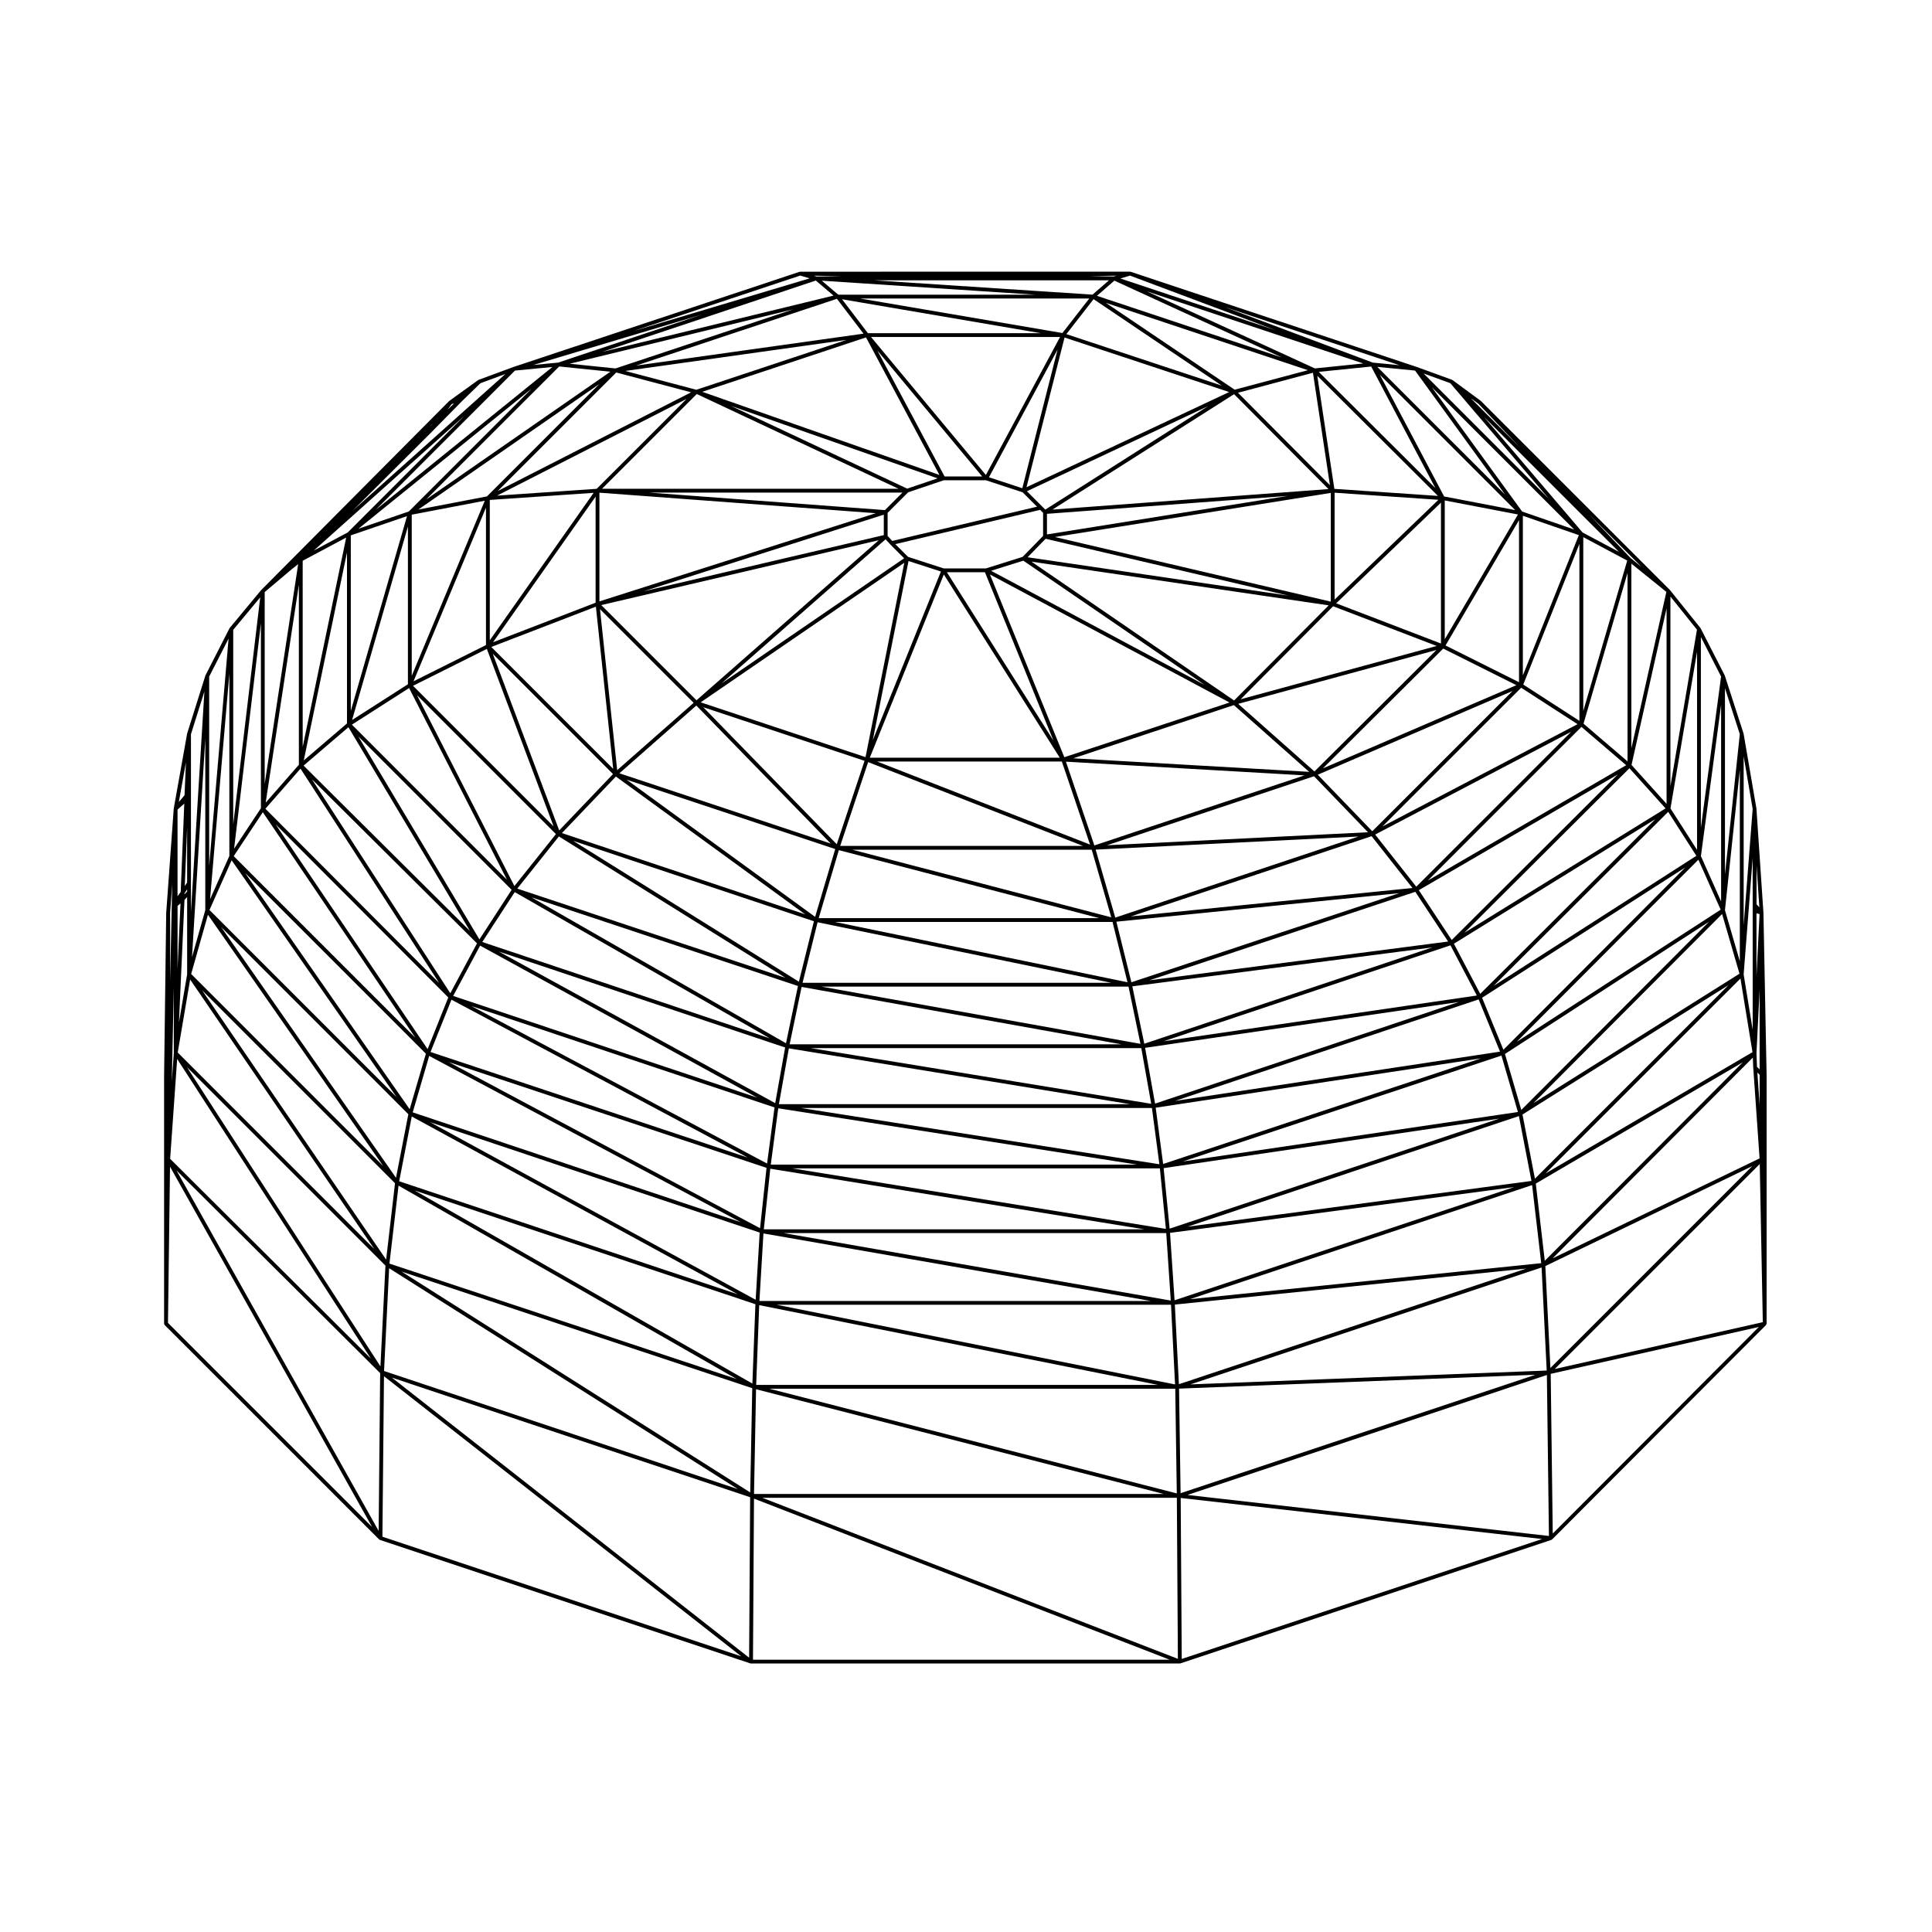
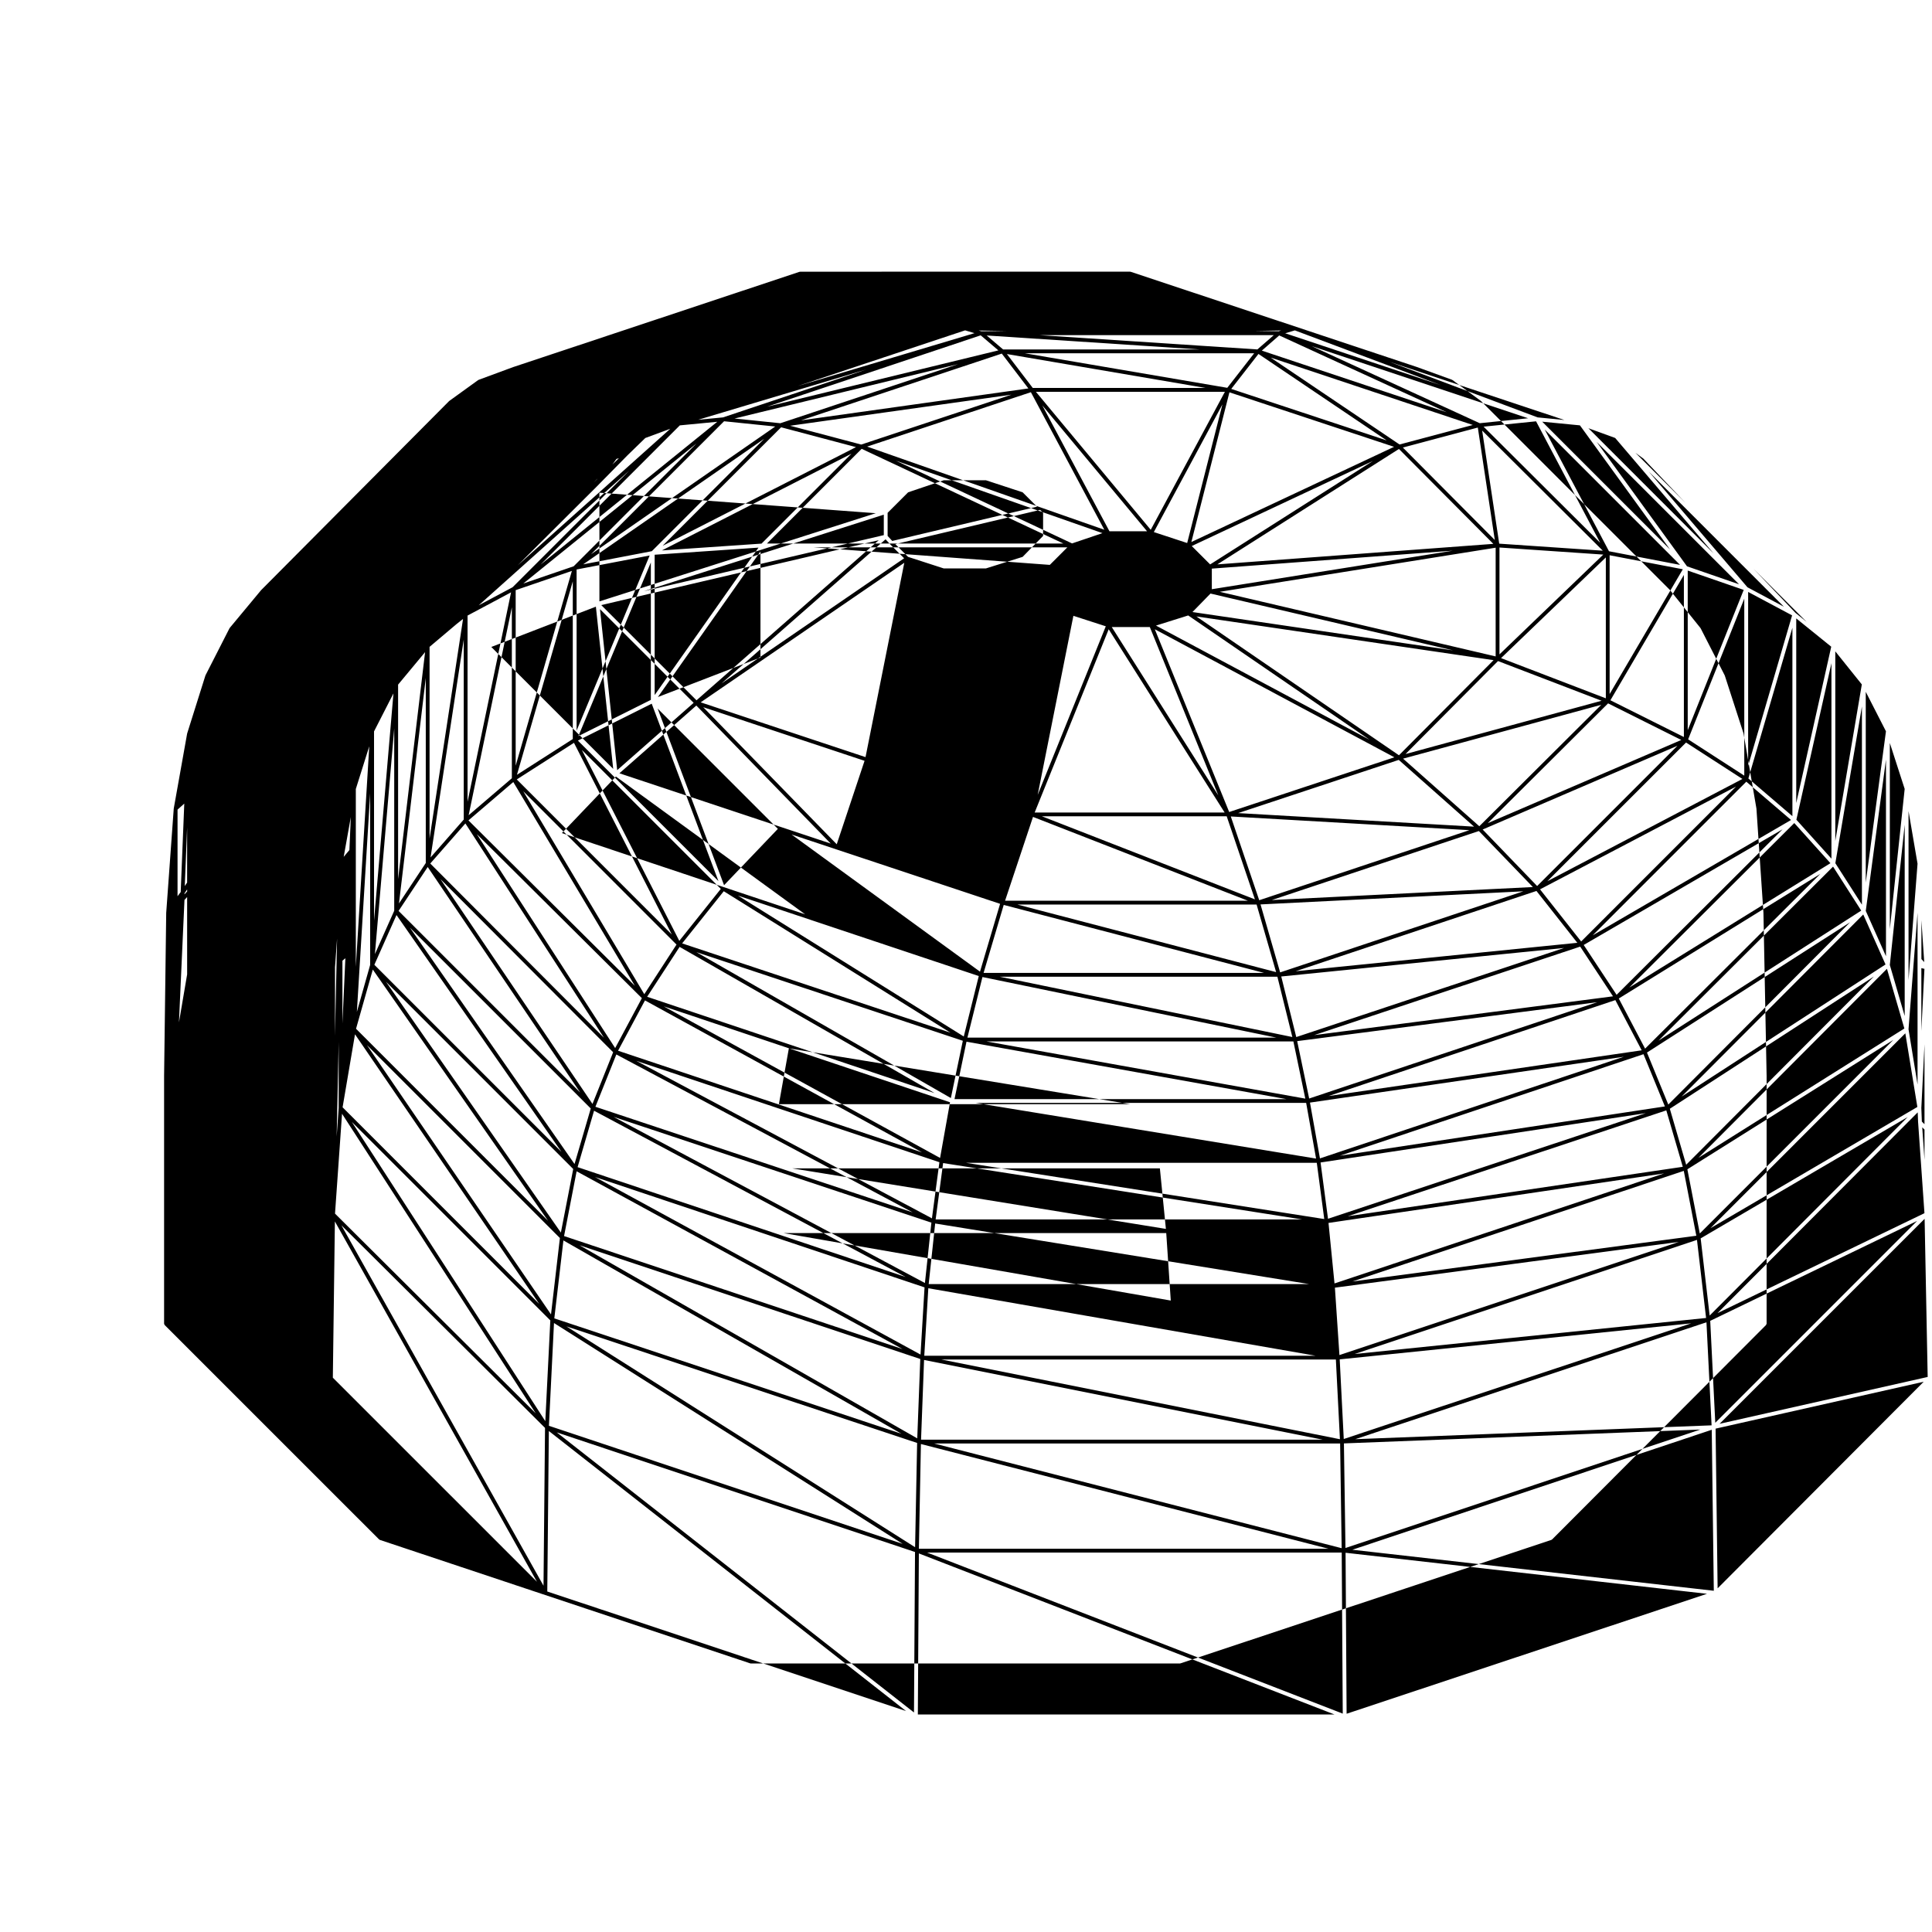
<svg xmlns="http://www.w3.org/2000/svg" fill="#000000" width="800px" height="800px" version="1.1" viewBox="144 144 512 512">
-   <path d="m611.33 385.82c0-0.004-0.012-0.004-0.012-0.012 0-0.004 0.004-0.004 0.004-0.012l-1.844-27.453v-0.031c0-0.012-0.012-0.016-0.012-0.023 0-0.012 0.012-0.02 0.004-0.031l-3.402-19.84c0-0.012-0.02-0.02-0.02-0.035 0-0.012 0.012-0.02 0-0.035l-4.957-15.305c0-0.016-0.02-0.02-0.031-0.031 0-0.016 0.012-0.031 0-0.047l-6.379-12.469c-0.012-0.012-0.02-0.012-0.031-0.02-0.012-0.016-0.012-0.031-0.02-0.047 0-0.004 0-0.012-0.004-0.016l-8.082-10.062c-0.004-0.004-0.016-0.004-0.023-0.016-0.012-0.004-0.004-0.02-0.012-0.023l-50.02-50.02c-0.012-0.012-0.031-0.004-0.039-0.016-0.012-0.012-0.012-0.023-0.02-0.035l-7.508-5.527c-0.02-0.016-0.051-0.004-0.074-0.016-0.023-0.012-0.031-0.039-0.055-0.051l-9.352-3.402h-0.004l-0.012-0.004-75.809-25.223c-0.031-0.012-0.051 0.012-0.082 0.004-0.031-0.004-0.051-0.031-0.082-0.031l-87.395 0.016h-0.012c-0.031 0-0.051 0.023-0.082 0.031-0.031 0.004-0.051-0.016-0.082-0.004l-75.809 25.223c-0.012 0-0.012 0.004-0.012 0.004h-0.012l-9.211 3.402c-0.02 0.004-0.031 0.035-0.051 0.047-0.02 0.012-0.051 0-0.07 0.016l-7.652 5.527c-0.016 0.012-0.016 0.023-0.023 0.035-0.012 0.012-0.031 0.004-0.039 0.016v0.004h-0.004l-0.035 0.039-49.652 49.934-0.039 0.035c-0.012 0.004-0.004 0.016-0.012 0.02-0.012 0.004-0.02 0.004-0.023 0.012l-8.359 10.062c-0.012 0.016-0.012 0.039-0.02 0.055-0.012 0.016-0.031 0.02-0.039 0.035l-6.359 12.465c-0.012 0.016 0 0.031 0 0.047-0.012 0.016-0.031 0.02-0.031 0.035l-4.82 15.305c0 0.012 0.012 0.02 0.004 0.031-0.004 0.016-0.016 0.02-0.02 0.031l-3.543 19.84c-0.004 0.012 0.004 0.016 0.004 0.031 0 0.012-0.012 0.012-0.012 0.02v0.039l-1.984 27.453c0 0.004 0.004 0.004 0.004 0.012 0 0.004-0.012 0.012-0.012 0.016l-0.562 43.355v0.004 65.605c0 0.066 0.051 0.117 0.082 0.18 0.02 0.059 0.023 0.125 0.07 0.172v0.004l56.824 56.816c0.031 0.031 0.07 0.031 0.105 0.051 0.031 0.02 0.051 0.059 0.09 0.074l98.191 32.734c0.059 0.016 0.105 0.023 0.156 0.023h113.64c0.055 0 0.105-0.012 0.156-0.023l98.344-32.734c0.031-0.012 0.039-0.047 0.07-0.066 0.039-0.02 0.082-0.02 0.105-0.051 0.012-0.004 0.012-0.004 0.02-0.012v-0.004l56.68-56.809v-0.012c0.012-0.012 0.012-0.035 0.02-0.051 0.047-0.051 0.051-0.105 0.07-0.168 0.02-0.051 0.059-0.082 0.059-0.133l0.004-65.598h-0.004c0-0.004 0.004-0.004 0.004-0.004zm-417.74-7.938-0.625 0.934 0.625-15.523zm-1.703 2.523-0.836 1.098v-22.945l1.785-1.598zm1.008 0.332 0.699-1.039v0.551l-0.699 0.75zm-0.008 1.754 0.707-0.762v20.488l-2.168 12.73zm261.38 106.17-102.59-17.879h101.39zm-1.293-18.988-99.02-16.043h97.426zm-99.918-47.848 90.449 14.793h-93.09zm41.051-150.55h11.176l9.73 3.195 3.809 3.809-38.363 9.078-1.23-1.336v-6.117l5.441-5.438zm26.336 14.738-5.438 5.566-9.723 3.059h-11.184l-9.445-3.059-3.379-3.379 38.375-9.078 0.785 0.785-0.004 6.106zm-40.531 2.242c0 0.004 0.004 0 0.012 0.004v0.012l3.68 3.68-48.402 33.176 43.484-38.203zm-1.695-2.438-63.617 14.871 63.617-20.297zm-74.875 18.539 73.535-17.191-48.297 42.426zm24.484 25.906-20.266 17.844-4.559-42.672zm-24.973-26.883v-28.809l73.238 5.438zm-0.938 1.395 4.59 42.984-32.305-32.305zm5.305 45.02 50.145 36.508-64.453-21.527zm21.312-18.816 35.621 36.578-56-18.625zm1.832 0.438 42.754 14.207-7.371 22.117zm-0.68-1.289 53.965-36.984-10.273 51.504zm45.621 10.004 9.465-47.453 8.586 2.777zm18.82-43.887 30.723 48.559h-50.34zm-15.605-17.062-62.582-4.644h67.227zm-76.68 24.547-27.18 10.473 27.18-38.578zm4.613 45.406-14.258 14.934-17.602-46.801zm53.242 39.008-3.977 16.02-59.836-37.336zm-49.613-37.512 55.262 18.375-5.324 17.977zm63.984-4.664 56.949 22.215h-64.352zm2.367-0.156h48.965l7.477 22.012zm18.504-50.16h10.082l18.148 44.605zm-91.383-22.125 25.102-25.102 53.461 25.102zm-29.754 40.152v-37.188l27.523-1.883zm-0.781 2.289 17.688 47.027-37.25-37.246zm19.094 49.699 60.062 37.477-71.094-23.652zm64.324 39.875 84.77 15.215h-87.945zm4.231-17.137 77.863 16.051h-81.844zm5.637-19.109 68.988 18.016h-74.324zm3.582-0.109h63.43l5.176 17.914zm56.594-23.336 63.227 3.633-55.691 18.566zm-20.133-49.605 63.488 33.926-43.781 14.5zm0.305-0.98 8.539-2.684 48.07 32.945zm14.453-8.488 64.285 15.055-69.066-10.156zm0.348-6.609 63.863-4.75-63.863 10.211zm-1.289-1.957-4.027-4.027 48.012-22.547-43.137 27.418zm-14.078-7.727 18.176-33.832-9.34 36.738zm-11.762-0.215-17.801-33.363 27.762 33.363zm-9.91 3.223-46.684-21.922 54.738 19.195zm-82.293 0.051-26.398 1.805 50.227-25.629zm-29.332 41.41-19.199 9.598 19.199-46.02zm18.539 50.09-11 13.773-25.824-50.594zm64.137 40.254-3.168 15.18-67.434-38.668zm-6.027 31.051-73.234-40.176 75.867 25.422zm99.832 1.285 1.98 14.906-94.969-14.906zm-90.418-15.875h87.602l2.629 14.758zm2.856-16.293h81.359l3.164 15.164zm3.531-17.145h73.59l3.965 15.984zm69.121-19.16 69.648-3.473-64.449 21.484zm2.992-1.16 54.871-18.289 14.309 14.844zm-8.922-23.043 42.559-14.098 19.957 17.688zm-11.074-52.113 78.762 11.582-25.074 25.207zm6.199-6.531 73.117-11.688v28.812zm-0.645-7.266 48.129-30.586 25.016 25.148zm-6.879-5.926 10.086-39.676 43.629 14.449zm-10.766-3.242-30.434-36.57h50.09zm-12.305-0.012-62.852-22.035 43.395-14.418zm-117.05 4.254 31.402-31.406 19.84 5.254zm-22.797 48.969v-42.691l19.363-3.707zm-0.699 3.246 25.926 50.793-41.082-41.09zm27.996 54.078 67.574 38.746-76.176-25.523zm-9.176 14.184 73.414 40.273-80.551-26.938zm79.008 43.105 95.125 14.934h-97.105zm-2.106 16.016 99.141 16.062h-100.86zm-1.816 17.156 102.66 17.895h-103.73zm107.75-0.152 91.191-12.133-89.992 29.996zm-1.695-17.156 88.941-13.121-87.352 29.156zm-2.106-16.016 86.195-13.074-84.223 27.992zm-2.809-15.871 83.168-12.148-80.523 26.934zm-3.387-16.293 79.484-10.312-76.309 25.523zm-4.223-17.129 74.953-7.559-70.973 23.613zm3.84-1.398 63.793-21.266 10.832 13.738zm49.535-37.551 51.617-22.191-37.176 37.172zm-21.09-18.781 52.527-14.273-32.324 32.188zm0.648-1.219 24.512-24.645 27.449 10.523zm24.898-54.734 27.512 1.875-27.512 26.445zm-25.602-26.492 19.863-5.301 4.5 29.801zm-45.484-15.535 7.215-9.27 33.977 22.914zm-52.594-0.254-6.856-8.988 52.664 8.988zm-45.465 15-18.844-4.988 58.637-8.23zm-55.492 28.258-18.191 3.488 47.977-33.273zm-20.945 49.785-14.797 9.473 14.797-51.258zm27.488 54.469-8.539 13.148-32.078-53.781zm-16.258 27.422-36.668-56.703 43.746 43.48zm85.926 30.25-1.977 14.879-78.352-41.742zm-3.836 32.012-82.516-44.031 84.23 28.031zm-1.164 18.965-86.258-47.051 87.32 29.242zm110.07 1.316 1.074 21.121-105.6-21.121zm95.695-31.707 2.414 20.695-93.133 9.547zm-91.309 11.023 87.812-29.312 3.324 17.191zm-1.25-17.285 84.43-28.059 4.367 14.953zm-2.066-16.047 80.453-26.902 5.668 13.844zm-3.012-15.812 76-25.422 6.984 13.305zm-3.793-16.148 70.477-23.453 8.695 13.176zm59.836-38.629 51.938-27.23-41.039 41.047zm1.926-2.144 36.77-36.762 14.941 9.652zm-15.773-15.395 31.883-31.746 19.398 9.699zm3.516-43.738 27.77-26.684v37.336zm-0.484-30.332-4.523-29.973 31.973 31.836zm-26.418-26.281-34.152-23.027 53.566 17.855zm-45.652-15.02-53.629-9.152h60.754zm-52.711 0.168-60.254 8.457 53.207-17.695zm-115.9 43.941 35.258-35.246 13.559 1.391zm-19.969 56.023v-46.512l14.895-5.098zm-0.633 4.336 32.219 54.008-44.102-43.84zm-12.695 10.98 36.723 56.781-46.031-46.16zm40.004 61.223 78.535 41.848-84.082-27.988zm-5.906 14.906 82.578 44.062-86.941-29.109zm-4.621 16.051 86.375 47.109-89.703-29.941zm91.074 49.746-0.801 21.035-89.5-51.176zm-94.574-31.422 89.594 51.238-92.004-30.582zm95.578 31.676 105.66 21.129h-106.46zm110.15-0.156 93.156-9.547-92.082 30.652zm95.656-32.066 54.863-32.152-52.48 52.609zm-3.523-18.305 54.582-34.285-51.289 51.293zm-4.648-16.043 54.082-35.051-49.75 49.887zm-6.059-14.895 53.836-34.531-48.184 48.316zm-7.469-14.324 53.418-33.031-46.445 46.32zm-9.297-14.188 52.703-30.648-43.984 43.855zm2.383-2.551 40.707-40.719 11.859 10.148zm25.293-51.941 14.879-37.281v46.898zm-20.598-10.355 19.473-33.215v42.953zm-0.207-1.652v-36.781l19.398 3.715zm-33.398-70.859 13.906-1.414 16.992 32.195zm-58.773-20.148 4.613-4.027 44.391 20.359zm-1.176-0.316-57.848-3.793h62.203zm-15.211 0.012h-52.164l-4.367-3.707zm-111.21 19.547-12.141-1.25 59.238-14.414zm-54.77 37.906-13.34 4.566 45.891-37.117zm-16.383 56.176-11.453 9.801 11.453-55.105zm-21.547 20.992 8.797-57.758v47.715zm48.391 51.621-5.477 13.695-40.285-59.574zm-10.234 29.617-43.621-62.629 47.922 47.918zm-3.617 18.172-46.355-66.473 49.625 49.625zm-2.617 21.691-48.77-71.371 51.125 51.125zm-51.945-74.238 48.82 71.449-52.109-52.102zm148.97 108.3-0.539 27.633-92.398-58.527zm112.1 0.141 0.406 27.75-108-27.75zm97.082-32.121 1.359 27.312-94.426 3.668zm55.984-55.629 0.102 2.672s0.012 0.004 0.012 0.012l-0.004 0.004 1.676 24.031-54.84 26.48zm1.199 3.965 0.598 0.598v8.02zm-0.102-1.523-0.137-3.606 0.836-16.871v21.176zm-0.133-24.008v-16.66l0.816 0.191zm-55.891 52.266 51.645-51.652 3.188 19.52zm-3.184-18.648 49.961-50.098 4.613 15.82zm-4.465-16.227 48.141-48.266 5.906 13.246zm-6.109-14.836 46.25-46.113 7.465 11.656zm-7.75-14.07 43.727-43.59 9.578 10.637zm31.559-55.406 11.668-39.945v49.934zm-0.062-3.356v-46.078l11.648 6.211zm-16.012-9.438v-42.301l14.836 5.125zm-20.863-47.418-17.035-32.258 35.867 35.871zm-34.25-33.934-44.566-20.441 57.398 19.129zm-127.57-19.297-61.305 14.918 56.617-18.91zm-121.32 56.773 36.898-36.902 9.922-0.953zm-19.355 62.844v-49.344l11.531-6.152zm-2.871-47.129 1.676-1.324-8.871 58.195v-50.793zm-7.688 64.422 40.41 59.762-48.129-48.125zm-8.273 12.727 43.719 62.766-49.586-49.586zm-6.277 14.449 46.438 66.578-50.883-50.887zm47.043 92.98-1.328 26.703-51.27-79.301zm0.973 0.691 92.41 58.531-93.754-31.297zm97.238 32.066 108.03 27.754-108.57 0.004zm112.1-0.164 94.453-3.672-94.043 31.391zm97.074-32.48 54.828-26.477-53.488 53.488zm54.945-95.676v33.039l-2.394-14.637 2.394-30.863zm-7.348 1.371 3.941-37.172v50.691zm-6.371-14.332 5.352-40.098v52.113zm-8.066-12.645 7.043-41.52v52.516zm-10.324-11.516 9.289-41.488v51.797zm-0.039-4.418v-48.934l9.273 7.496zm-12.934-57.191-26.133-30.648 35.805 35.812zm-16.016-5.551-23.93-32.953 37.715 37.715zm-4.488-4.453-33.883-33.875 9.996 0.973zm-101.99-57.305 2.559-0.766 38.703 14.523zm-1.742-0.535-6.324-0.09 7.012-0.117zm-78.297 0.008h-0.492l-0.691-0.207 7.32 0.117zm-68.957 22.82-6.574 0.629 44.715-13.375zm-55.75 45.008-8.992 4.797 39.883-35.684zm28.168-34.18-1.715 1.652 1.074-1.48zm-5.867 5.633-0.816 0.797 1.004-1.047zm-45.312 101.63-7.106 10.723 7.106-59.742zm-13.48 24.137 5.117-59.793v48.309zm-4.781 15.32 3.519-57.902v45.449zm-3.828-13.566 0.781-0.66-0.781 17.285zm-0.105 40.559 51.332 79.395-53.191-52.93zm53.797 83.258-0.402 41.82-53.562-95.516zm98.051 32.883-0.273 42.531-94.672-74.227zm113.08 0.148 0.273 42.684-110.15-42.684zm98.062-32.539 0.543 42.664-95.785-10.871zm56.41-55.902 0.812 41.906-55.148 12.418zm-4.262-63.262v-44.793l2.387 13.941zm-4.957-13.504v-49.332l3.934 12.168zm-6.379-12.352v-50.547l5.352 10.465zm-8.074-11.016v-50.254l7.031 8.766zm-10.512-60.422-0.023-0.02-11.133-11.688 14.055 14.055zm-40.348-40.902 0.02 0.02 11.129 11.688-13.254-13.254zm-7.473-5.477 26.105 30.617-33.195-33.195zm-20.566-5.457-39.195-14.711 46.297 15.406zm-151.71-23.062 2.488 0.746-46.824 14zm-118.61 62.309 20.477-20.398h0.004l8.605-8.742 0.031-0.031 4.742-4.606 6.621-2.449zm-31.652 83.113v-51.539l7.152-8.609zm-6.375 11.004v-50.145l5.144-10.07zm-4.828 12.262v-47.145l3.562-11.316zm-1.703-30.969-1.508 1.805 1.883-10.539zm-2.84 68.344-0.535 7.602 0.535-25.059zm-1.004 30.086 53.551 95.492-54.094-54.09zm56.699 55.535 94.676 74.227-95.09-31.695zm98.059 32.441 110.16 42.688h-110.43zm113.08-0.176 95.785 10.879-95.508 31.785zm98.059-32.891 55.152-12.43-54.613 54.75zm55.293-123.64-0.746-0.801v-10.289zm-421.16 19.547v-18.168l0.551-7.629z" />
+   <path d="m611.33 385.82c0-0.004-0.012-0.004-0.012-0.012 0-0.004 0.004-0.004 0.004-0.012l-1.844-27.453v-0.031c0-0.012-0.012-0.016-0.012-0.023 0-0.012 0.012-0.02 0.004-0.031l-3.402-19.84c0-0.012-0.02-0.02-0.02-0.035 0-0.012 0.012-0.02 0-0.035l-4.957-15.305c0-0.016-0.02-0.02-0.031-0.031 0-0.016 0.012-0.031 0-0.047l-6.379-12.469c-0.012-0.012-0.02-0.012-0.031-0.02-0.012-0.016-0.012-0.031-0.02-0.047 0-0.004 0-0.012-0.004-0.016l-8.082-10.062c-0.004-0.004-0.016-0.004-0.023-0.016-0.012-0.004-0.004-0.02-0.012-0.023l-50.02-50.02c-0.012-0.012-0.031-0.004-0.039-0.016-0.012-0.012-0.012-0.023-0.02-0.035l-7.508-5.527c-0.02-0.016-0.051-0.004-0.074-0.016-0.023-0.012-0.031-0.039-0.055-0.051l-9.352-3.402h-0.004l-0.012-0.004-75.809-25.223c-0.031-0.012-0.051 0.012-0.082 0.004-0.031-0.004-0.051-0.031-0.082-0.031l-87.395 0.016h-0.012c-0.031 0-0.051 0.023-0.082 0.031-0.031 0.004-0.051-0.016-0.082-0.004l-75.809 25.223c-0.012 0-0.012 0.004-0.012 0.004h-0.012l-9.211 3.402c-0.02 0.004-0.031 0.035-0.051 0.047-0.02 0.012-0.051 0-0.07 0.016l-7.652 5.527c-0.016 0.012-0.016 0.023-0.023 0.035-0.012 0.012-0.031 0.004-0.039 0.016v0.004h-0.004l-0.035 0.039-49.652 49.934-0.039 0.035c-0.012 0.004-0.004 0.016-0.012 0.02-0.012 0.004-0.02 0.004-0.023 0.012l-8.359 10.062c-0.012 0.016-0.012 0.039-0.02 0.055-0.012 0.016-0.031 0.02-0.039 0.035l-6.359 12.465c-0.012 0.016 0 0.031 0 0.047-0.012 0.016-0.031 0.02-0.031 0.035l-4.82 15.305c0 0.012 0.012 0.02 0.004 0.031-0.004 0.016-0.016 0.02-0.02 0.031l-3.543 19.84c-0.004 0.012 0.004 0.016 0.004 0.031 0 0.012-0.012 0.012-0.012 0.02v0.039l-1.984 27.453c0 0.004 0.004 0.004 0.004 0.012 0 0.004-0.012 0.012-0.012 0.016l-0.562 43.355v0.004 65.605c0 0.066 0.051 0.117 0.082 0.18 0.02 0.059 0.023 0.125 0.07 0.172v0.004l56.824 56.816c0.031 0.031 0.07 0.031 0.105 0.051 0.031 0.02 0.051 0.059 0.09 0.074l98.191 32.734c0.059 0.016 0.105 0.023 0.156 0.023h113.64c0.055 0 0.105-0.012 0.156-0.023l98.344-32.734c0.031-0.012 0.039-0.047 0.07-0.066 0.039-0.02 0.082-0.02 0.105-0.051 0.012-0.004 0.012-0.004 0.02-0.012v-0.004l56.68-56.809v-0.012c0.012-0.012 0.012-0.035 0.02-0.051 0.047-0.051 0.051-0.105 0.07-0.168 0.02-0.051 0.059-0.082 0.059-0.133l0.004-65.598h-0.004c0-0.004 0.004-0.004 0.004-0.004zm-417.74-7.938-0.625 0.934 0.625-15.523zm-1.703 2.523-0.836 1.098v-22.945l1.785-1.598zm1.008 0.332 0.699-1.039v0.551l-0.699 0.75zm-0.008 1.754 0.707-0.762v20.488l-2.168 12.73zm261.38 106.17-102.59-17.879h101.39zm-1.293-18.988-99.02-16.043h97.426zm-99.918-47.848 90.449 14.793h-93.09zm41.051-150.55h11.176l9.73 3.195 3.809 3.809-38.363 9.078-1.23-1.336v-6.117l5.441-5.438zm26.336 14.738-5.438 5.566-9.723 3.059h-11.184l-9.445-3.059-3.379-3.379 38.375-9.078 0.785 0.785-0.004 6.106zm-40.531 2.242c0 0.004 0.004 0 0.012 0.004v0.012l3.68 3.68-48.402 33.176 43.484-38.203zm-1.695-2.438-63.617 14.871 63.617-20.297zm-74.875 18.539 73.535-17.191-48.297 42.426zm24.484 25.906-20.266 17.844-4.559-42.672zm-24.973-26.883v-28.809l73.238 5.438zm-0.938 1.395 4.59 42.984-32.305-32.305zm5.305 45.02 50.145 36.508-64.453-21.527zm21.312-18.816 35.621 36.578-56-18.625zm1.832 0.438 42.754 14.207-7.371 22.117zm-0.68-1.289 53.965-36.984-10.273 51.504m45.621 10.004 9.465-47.453 8.586 2.777zm18.82-43.887 30.723 48.559h-50.34zm-15.605-17.062-62.582-4.644h67.227zm-76.68 24.547-27.18 10.473 27.18-38.578zm4.613 45.406-14.258 14.934-17.602-46.801zm53.242 39.008-3.977 16.02-59.836-37.336zm-49.613-37.512 55.262 18.375-5.324 17.977zm63.984-4.664 56.949 22.215h-64.352zm2.367-0.156h48.965l7.477 22.012zm18.504-50.16h10.082l18.148 44.605zm-91.383-22.125 25.102-25.102 53.461 25.102zm-29.754 40.152v-37.188l27.523-1.883zm-0.781 2.289 17.688 47.027-37.25-37.246zm19.094 49.699 60.062 37.477-71.094-23.652zm64.324 39.875 84.77 15.215h-87.945zm4.231-17.137 77.863 16.051h-81.844zm5.637-19.109 68.988 18.016h-74.324zm3.582-0.109h63.43l5.176 17.914zm56.594-23.336 63.227 3.633-55.691 18.566zm-20.133-49.605 63.488 33.926-43.781 14.5zm0.305-0.98 8.539-2.684 48.07 32.945zm14.453-8.488 64.285 15.055-69.066-10.156zm0.348-6.609 63.863-4.75-63.863 10.211zm-1.289-1.957-4.027-4.027 48.012-22.547-43.137 27.418zm-14.078-7.727 18.176-33.832-9.34 36.738zm-11.762-0.215-17.801-33.363 27.762 33.363zm-9.91 3.223-46.684-21.922 54.738 19.195zm-82.293 0.051-26.398 1.805 50.227-25.629zm-29.332 41.41-19.199 9.598 19.199-46.02zm18.539 50.09-11 13.773-25.824-50.594zm64.137 40.254-3.168 15.18-67.434-38.668zm-6.027 31.051-73.234-40.176 75.867 25.422zm99.832 1.285 1.98 14.906-94.969-14.906zm-90.418-15.875h87.602l2.629 14.758zm2.856-16.293h81.359l3.164 15.164zm3.531-17.145h73.59l3.965 15.984zm69.121-19.16 69.648-3.473-64.449 21.484zm2.992-1.16 54.871-18.289 14.309 14.844zm-8.922-23.043 42.559-14.098 19.957 17.688zm-11.074-52.113 78.762 11.582-25.074 25.207zm6.199-6.531 73.117-11.688v28.812zm-0.645-7.266 48.129-30.586 25.016 25.148zm-6.879-5.926 10.086-39.676 43.629 14.449zm-10.766-3.242-30.434-36.57h50.09zm-12.305-0.012-62.852-22.035 43.395-14.418zm-117.05 4.254 31.402-31.406 19.84 5.254zm-22.797 48.969v-42.691l19.363-3.707zm-0.699 3.246 25.926 50.793-41.082-41.09zm27.996 54.078 67.574 38.746-76.176-25.523zm-9.176 14.184 73.414 40.273-80.551-26.938zm79.008 43.105 95.125 14.934h-97.105zm-2.106 16.016 99.141 16.062h-100.86zm-1.816 17.156 102.66 17.895h-103.73zm107.75-0.152 91.191-12.133-89.992 29.996zm-1.695-17.156 88.941-13.121-87.352 29.156zm-2.106-16.016 86.195-13.074-84.223 27.992zm-2.809-15.871 83.168-12.148-80.523 26.934zm-3.387-16.293 79.484-10.312-76.309 25.523zm-4.223-17.129 74.953-7.559-70.973 23.613zm3.84-1.398 63.793-21.266 10.832 13.738zm49.535-37.551 51.617-22.191-37.176 37.172zm-21.09-18.781 52.527-14.273-32.324 32.188zm0.648-1.219 24.512-24.645 27.449 10.523zm24.898-54.734 27.512 1.875-27.512 26.445zm-25.602-26.492 19.863-5.301 4.5 29.801zm-45.484-15.535 7.215-9.27 33.977 22.914zm-52.594-0.254-6.856-8.988 52.664 8.988zm-45.465 15-18.844-4.988 58.637-8.23zm-55.492 28.258-18.191 3.488 47.977-33.273zm-20.945 49.785-14.797 9.473 14.797-51.258zm27.488 54.469-8.539 13.148-32.078-53.781zm-16.258 27.422-36.668-56.703 43.746 43.48zm85.926 30.25-1.977 14.879-78.352-41.742zm-3.836 32.012-82.516-44.031 84.23 28.031zm-1.164 18.965-86.258-47.051 87.32 29.242zm110.07 1.316 1.074 21.121-105.6-21.121zm95.695-31.707 2.414 20.695-93.133 9.547zm-91.309 11.023 87.812-29.312 3.324 17.191zm-1.25-17.285 84.43-28.059 4.367 14.953zm-2.066-16.047 80.453-26.902 5.668 13.844zm-3.012-15.812 76-25.422 6.984 13.305zm-3.793-16.148 70.477-23.453 8.695 13.176zm59.836-38.629 51.938-27.23-41.039 41.047zm1.926-2.144 36.77-36.762 14.941 9.652zm-15.773-15.395 31.883-31.746 19.398 9.699zm3.516-43.738 27.77-26.684v37.336zm-0.484-30.332-4.523-29.973 31.973 31.836zm-26.418-26.281-34.152-23.027 53.566 17.855zm-45.652-15.02-53.629-9.152h60.754zm-52.711 0.168-60.254 8.457 53.207-17.695zm-115.9 43.941 35.258-35.246 13.559 1.391zm-19.969 56.023v-46.512l14.895-5.098zm-0.633 4.336 32.219 54.008-44.102-43.84zm-12.695 10.98 36.723 56.781-46.031-46.16zm40.004 61.223 78.535 41.848-84.082-27.988zm-5.906 14.906 82.578 44.062-86.941-29.109zm-4.621 16.051 86.375 47.109-89.703-29.941zm91.074 49.746-0.801 21.035-89.5-51.176zm-94.574-31.422 89.594 51.238-92.004-30.582zm95.578 31.676 105.66 21.129h-106.46zm110.15-0.156 93.156-9.547-92.082 30.652zm95.656-32.066 54.863-32.152-52.48 52.609zm-3.523-18.305 54.582-34.285-51.289 51.293zm-4.648-16.043 54.082-35.051-49.75 49.887zm-6.059-14.895 53.836-34.531-48.184 48.316zm-7.469-14.324 53.418-33.031-46.445 46.32zm-9.297-14.188 52.703-30.648-43.984 43.855zm2.383-2.551 40.707-40.719 11.859 10.148zm25.293-51.941 14.879-37.281v46.898zm-20.598-10.355 19.473-33.215v42.953zm-0.207-1.652v-36.781l19.398 3.715zm-33.398-70.859 13.906-1.414 16.992 32.195zm-58.773-20.148 4.613-4.027 44.391 20.359zm-1.176-0.316-57.848-3.793h62.203zm-15.211 0.012h-52.164l-4.367-3.707zm-111.21 19.547-12.141-1.25 59.238-14.414zm-54.77 37.906-13.34 4.566 45.891-37.117zm-16.383 56.176-11.453 9.801 11.453-55.105zm-21.547 20.992 8.797-57.758v47.715zm48.391 51.621-5.477 13.695-40.285-59.574zm-10.234 29.617-43.621-62.629 47.922 47.918zm-3.617 18.172-46.355-66.473 49.625 49.625zm-2.617 21.691-48.77-71.371 51.125 51.125zm-51.945-74.238 48.82 71.449-52.109-52.102zm148.97 108.3-0.539 27.633-92.398-58.527zm112.1 0.141 0.406 27.75-108-27.75zm97.082-32.121 1.359 27.312-94.426 3.668zm55.984-55.629 0.102 2.672s0.012 0.004 0.012 0.012l-0.004 0.004 1.676 24.031-54.84 26.48zm1.199 3.965 0.598 0.598v8.02zm-0.102-1.523-0.137-3.606 0.836-16.871v21.176zm-0.133-24.008v-16.66l0.816 0.191zm-55.891 52.266 51.645-51.652 3.188 19.52zm-3.184-18.648 49.961-50.098 4.613 15.82zm-4.465-16.227 48.141-48.266 5.906 13.246zm-6.109-14.836 46.25-46.113 7.465 11.656zm-7.75-14.07 43.727-43.59 9.578 10.637zm31.559-55.406 11.668-39.945v49.934zm-0.062-3.356v-46.078l11.648 6.211zm-16.012-9.438v-42.301l14.836 5.125zm-20.863-47.418-17.035-32.258 35.867 35.871zm-34.25-33.934-44.566-20.441 57.398 19.129zm-127.57-19.297-61.305 14.918 56.617-18.91zm-121.32 56.773 36.898-36.902 9.922-0.953zm-19.355 62.844v-49.344l11.531-6.152zm-2.871-47.129 1.676-1.324-8.871 58.195v-50.793zm-7.688 64.422 40.41 59.762-48.129-48.125zm-8.273 12.727 43.719 62.766-49.586-49.586zm-6.277 14.449 46.438 66.578-50.883-50.887zm47.043 92.98-1.328 26.703-51.27-79.301zm0.973 0.691 92.41 58.531-93.754-31.297zm97.238 32.066 108.03 27.754-108.57 0.004zm112.1-0.164 94.453-3.672-94.043 31.391zm97.074-32.48 54.828-26.477-53.488 53.488zm54.945-95.676v33.039l-2.394-14.637 2.394-30.863zm-7.348 1.371 3.941-37.172v50.691zm-6.371-14.332 5.352-40.098v52.113zm-8.066-12.645 7.043-41.52v52.516zm-10.324-11.516 9.289-41.488v51.797zm-0.039-4.418v-48.934l9.273 7.496zm-12.934-57.191-26.133-30.648 35.805 35.812zm-16.016-5.551-23.93-32.953 37.715 37.715zm-4.488-4.453-33.883-33.875 9.996 0.973zm-101.99-57.305 2.559-0.766 38.703 14.523zm-1.742-0.535-6.324-0.09 7.012-0.117zm-78.297 0.008h-0.492l-0.691-0.207 7.32 0.117zm-68.957 22.82-6.574 0.629 44.715-13.375zm-55.75 45.008-8.992 4.797 39.883-35.684zm28.168-34.18-1.715 1.652 1.074-1.48zm-5.867 5.633-0.816 0.797 1.004-1.047zm-45.312 101.63-7.106 10.723 7.106-59.742zm-13.48 24.137 5.117-59.793v48.309zm-4.781 15.32 3.519-57.902v45.449zm-3.828-13.566 0.781-0.66-0.781 17.285zm-0.105 40.559 51.332 79.395-53.191-52.93zm53.797 83.258-0.402 41.82-53.562-95.516zm98.051 32.883-0.273 42.531-94.672-74.227zm113.08 0.148 0.273 42.684-110.15-42.684zm98.062-32.539 0.543 42.664-95.785-10.871zm56.41-55.902 0.812 41.906-55.148 12.418zm-4.262-63.262v-44.793l2.387 13.941zm-4.957-13.504v-49.332l3.934 12.168zm-6.379-12.352v-50.547l5.352 10.465zm-8.074-11.016v-50.254l7.031 8.766zm-10.512-60.422-0.023-0.02-11.133-11.688 14.055 14.055zm-40.348-40.902 0.02 0.02 11.129 11.688-13.254-13.254zm-7.473-5.477 26.105 30.617-33.195-33.195zm-20.566-5.457-39.195-14.711 46.297 15.406zm-151.71-23.062 2.488 0.746-46.824 14zm-118.61 62.309 20.477-20.398h0.004l8.605-8.742 0.031-0.031 4.742-4.606 6.621-2.449zm-31.652 83.113v-51.539l7.152-8.609zm-6.375 11.004v-50.145l5.144-10.07zm-4.828 12.262v-47.145l3.562-11.316zm-1.703-30.969-1.508 1.805 1.883-10.539zm-2.84 68.344-0.535 7.602 0.535-25.059zm-1.004 30.086 53.551 95.492-54.094-54.09zm56.699 55.535 94.676 74.227-95.09-31.695zm98.059 32.441 110.16 42.688h-110.43zm113.08-0.176 95.785 10.879-95.508 31.785zm98.059-32.891 55.152-12.43-54.613 54.75zm55.293-123.64-0.746-0.801v-10.289zm-421.16 19.547v-18.168l0.551-7.629z" />
</svg>